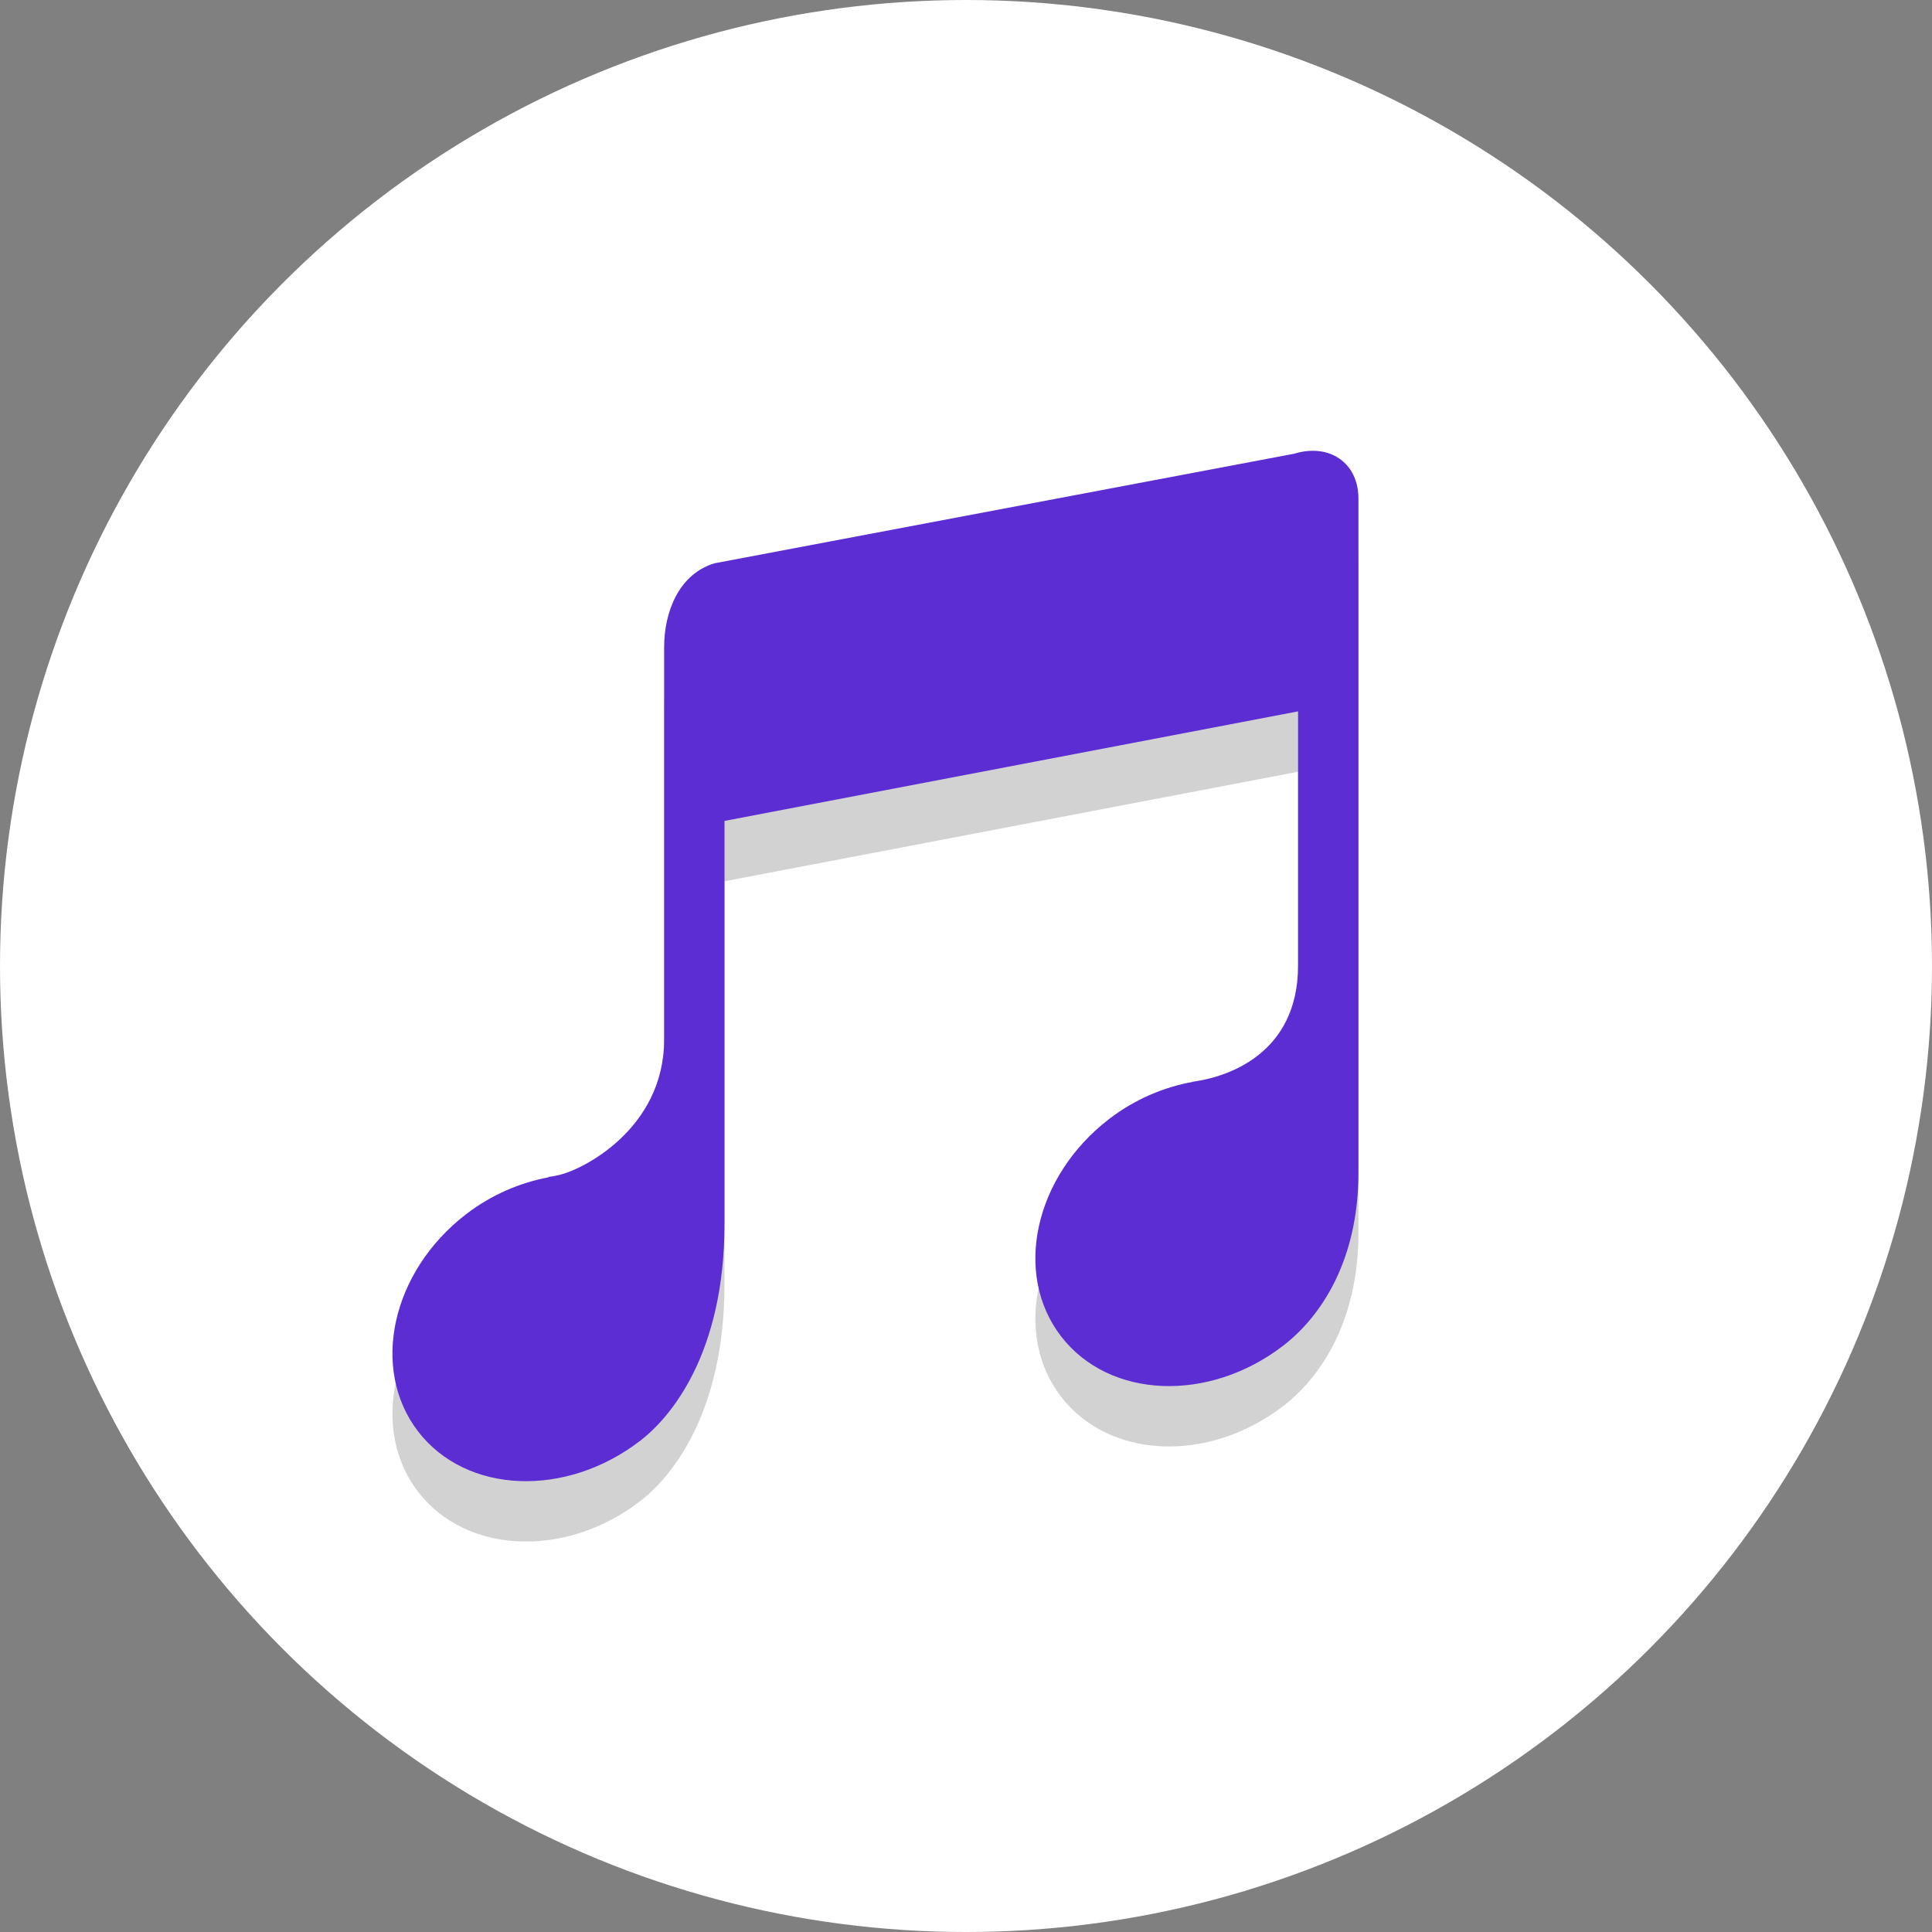
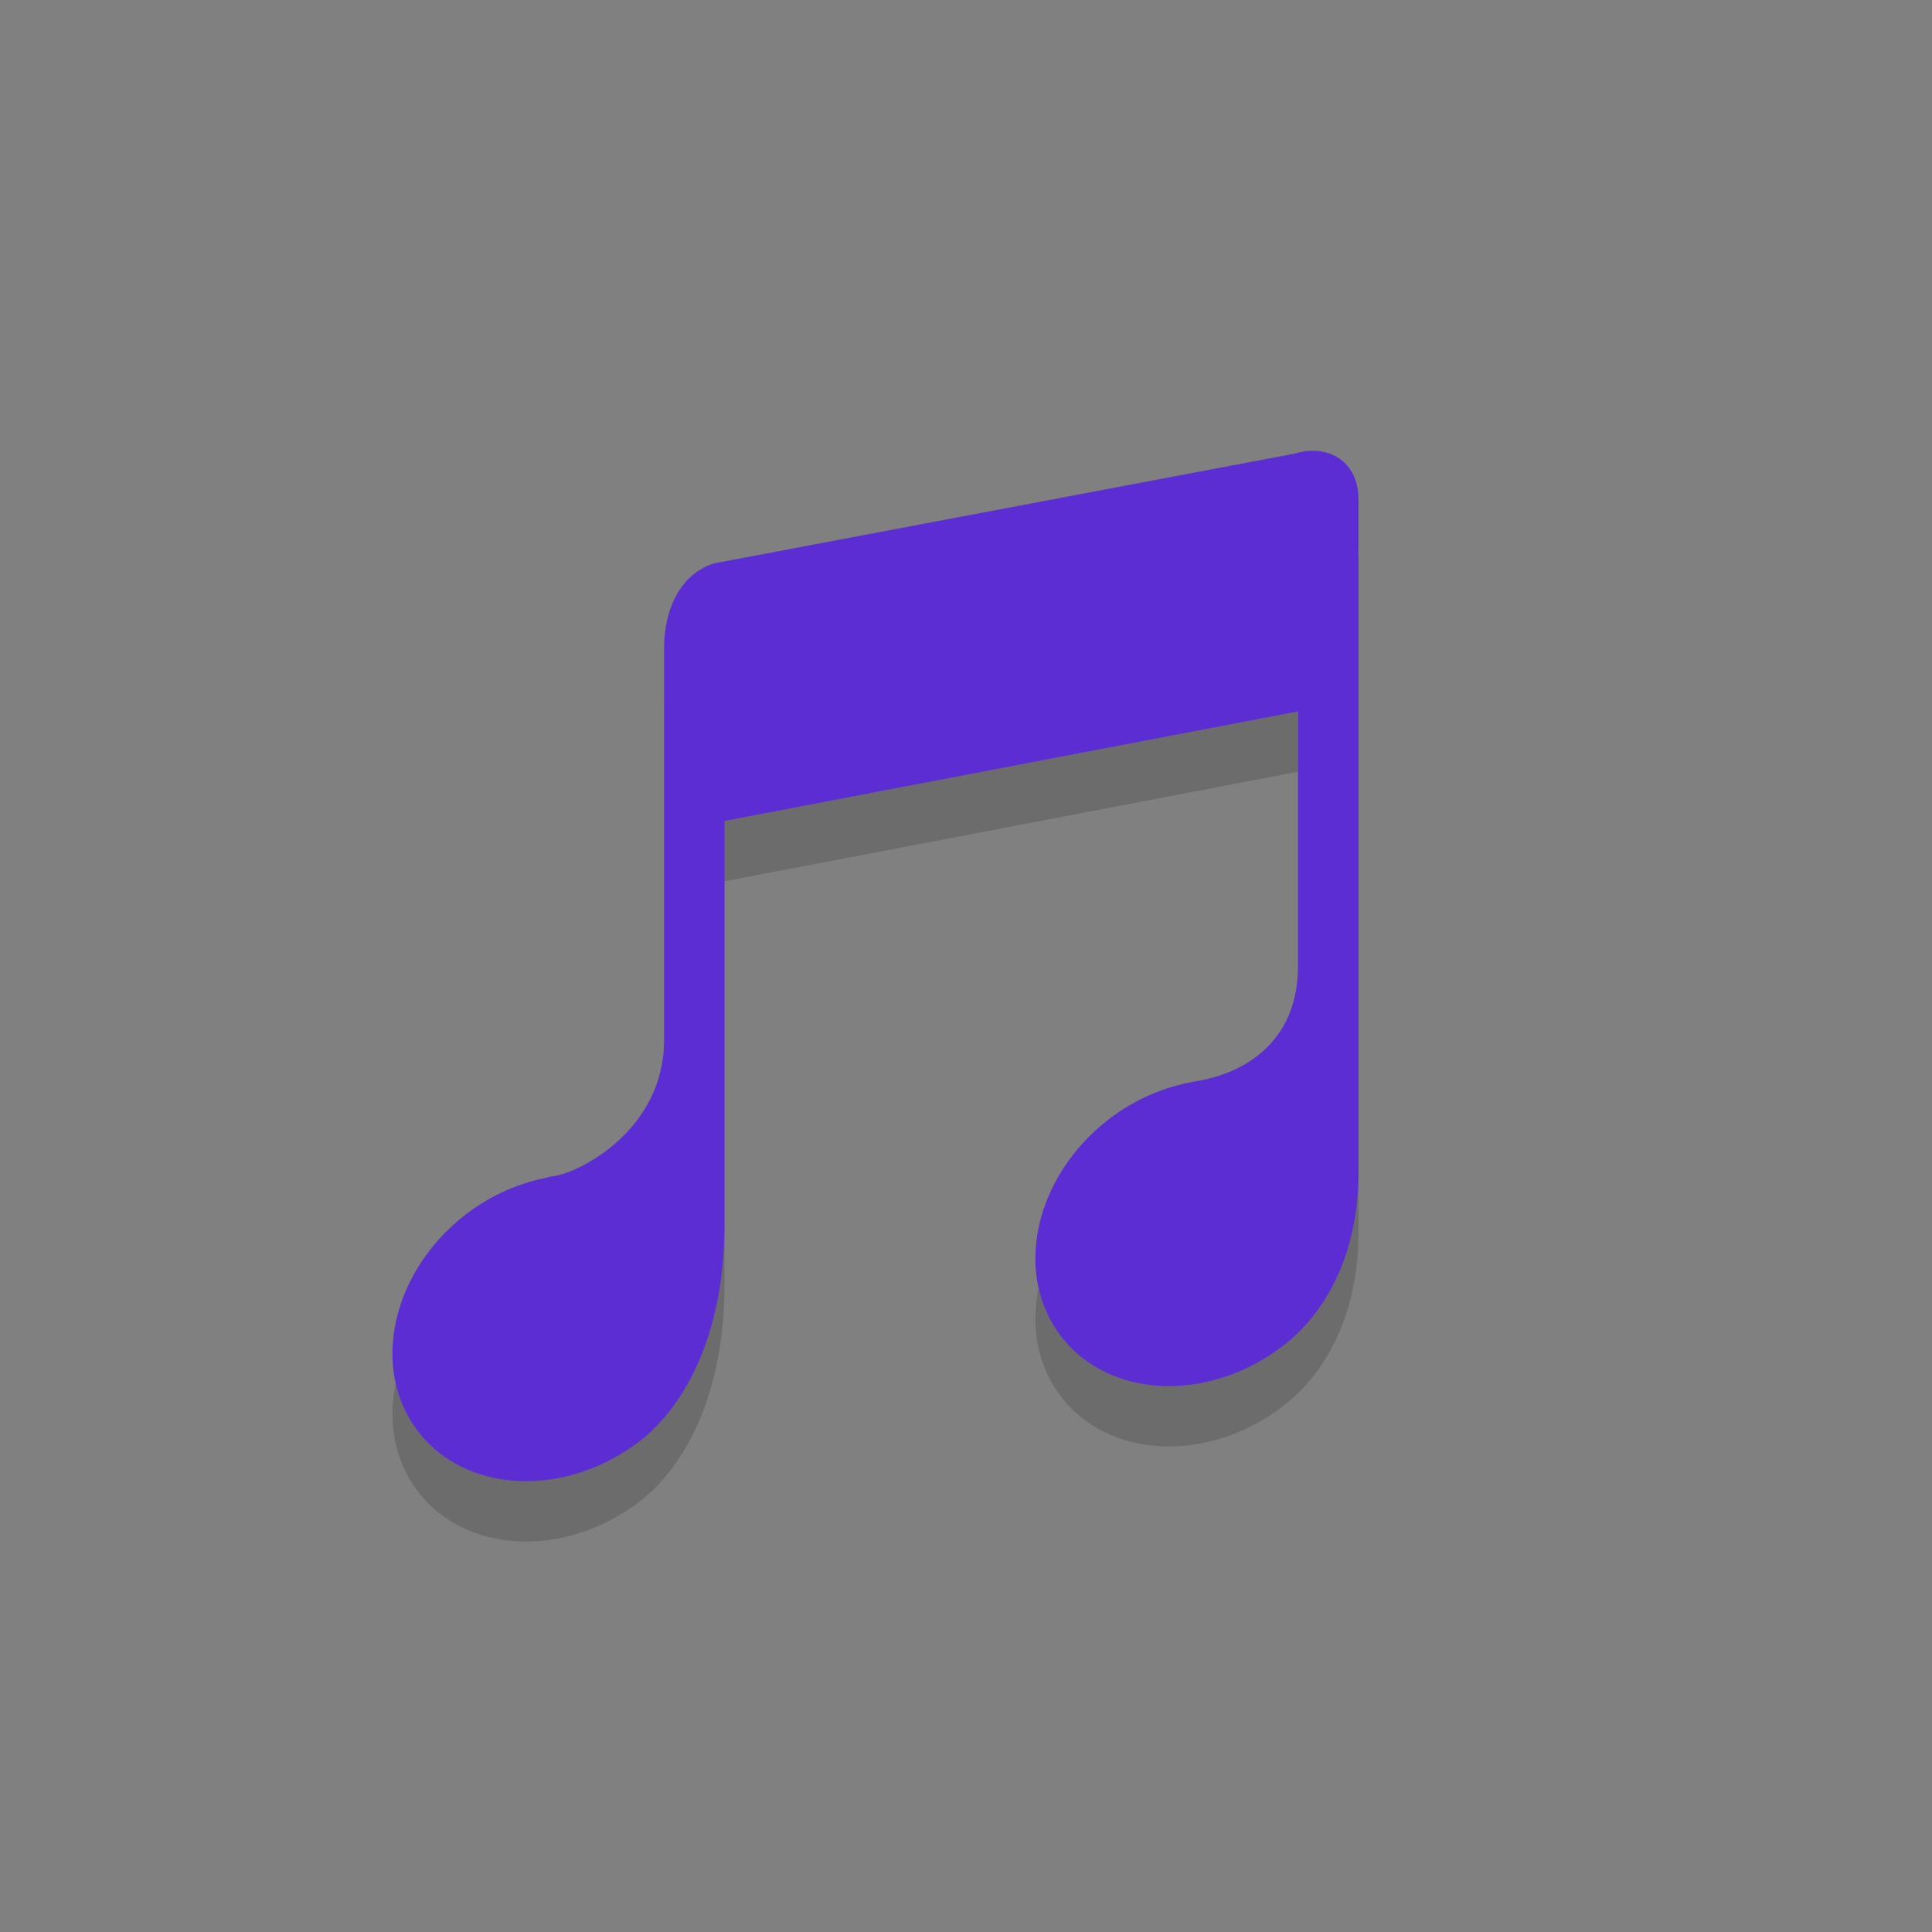
<svg xmlns="http://www.w3.org/2000/svg" enable-background="new 0 0 64 64" height="64px" version="1.1" viewBox="0 0 64 64" width="64px" xml:space="preserve">
  <rect x="0" y="0" width="64" height="64" fill="#808080" stroke="none" />
  <g id="Layer_1">
    <g>
-       <circle cx="32" cy="32" fill="#fff" r="32" />
-     </g>
+       </g>
    <g opacity="0.2">
      <g>
        <path d="M13.851,49.42c1.596,2.071,4.892,2.206,7.362,0.303C22.218,48.948,24,46.844,24,42.531V29.194l19-3.629     v8.418c0,2.97-2.405,3.652-3.21,3.804c-0.07,0.009-0.139,0.026-0.209,0.038c-0.036,0.004-0.09,0.011-0.09,0.011l0.013,0.004     c-0.951,0.173-1.909,0.572-2.769,1.233c-2.47,1.903-3.181,5.124-1.585,7.196c1.596,2.071,4.892,2.208,7.362,0.305     C43.763,45.61,45,43.75,45,40.844V18.514c0-1.178-0.956-1.843-2.133-1.483l-19.2,3.629C22.489,21.019,22,22.267,22,23.445v12.993     c0,2.974-2.745,4.351-3.547,4.5c-0.041,0.006-0.081,0.019-0.124,0.026c-0.105,0.017-0.173,0.023-0.173,0.023l0.023,0.011     c-0.943,0.177-1.892,0.572-2.743,1.227C12.966,44.127,12.258,47.348,13.851,49.42z" fill="#231F20" />
      </g>
    </g>
    <g>
      <g>
        <path d="M13.851,47.42c1.596,2.071,4.892,2.206,7.362,0.303C22.218,46.948,24,44.844,24,40.531V27.194l19-3.629     v8.418c0,2.97-2.405,3.652-3.21,3.804c-0.07,0.009-0.139,0.026-0.209,0.038c-0.036,0.004-0.09,0.011-0.09,0.011l0.013,0.004     c-0.951,0.173-1.909,0.572-2.769,1.233c-2.47,1.903-3.181,5.124-1.585,7.196c1.596,2.071,4.892,2.208,7.362,0.305     C43.763,43.61,45,41.75,45,38.844V16.514c0-1.178-0.956-1.843-2.133-1.483l-19.2,3.629C22.489,19.019,22,20.267,22,21.445v12.993     c0,2.974-2.745,4.351-3.547,4.5c-0.041,0.006-0.081,0.019-0.124,0.026c-0.105,0.017-0.173,0.023-0.173,0.023l0.023,0.011     c-0.943,0.177-1.892,0.572-2.743,1.227C12.966,42.127,12.258,45.348,13.851,47.42z" fill="#5b2dd3" />
      </g>
    </g>
  </g>
  <g id="Layer_2" />
</svg>